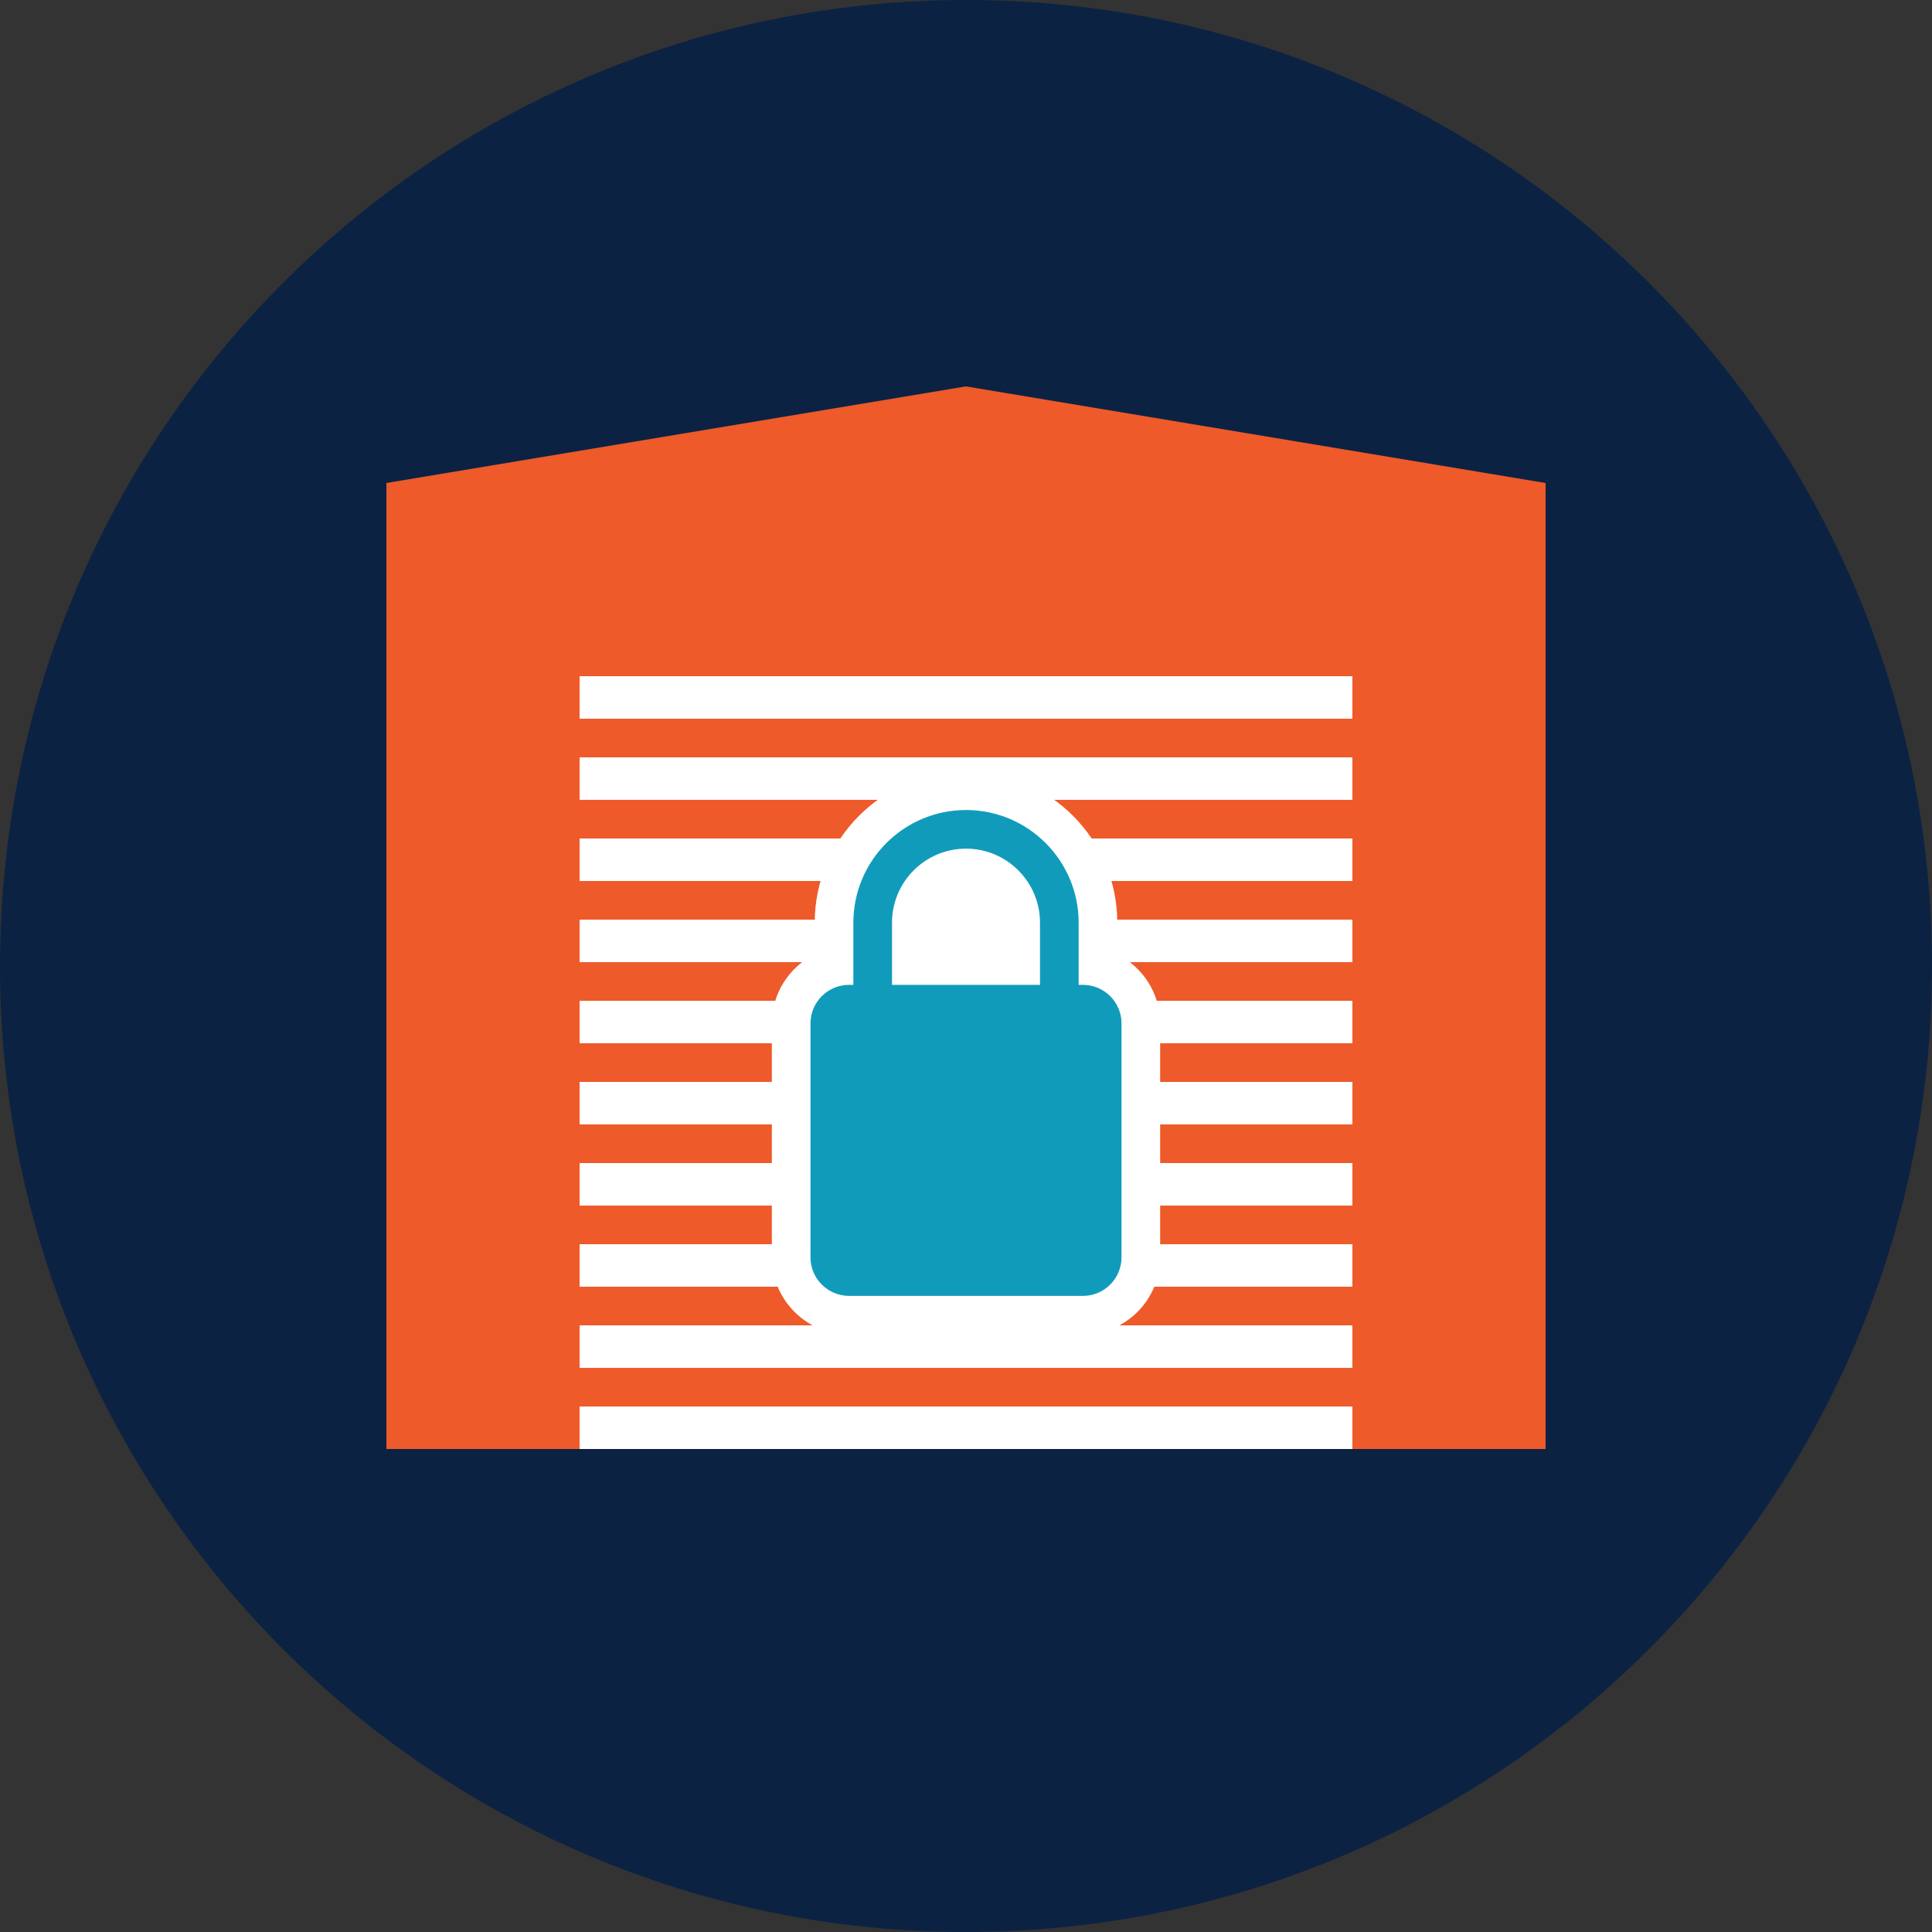
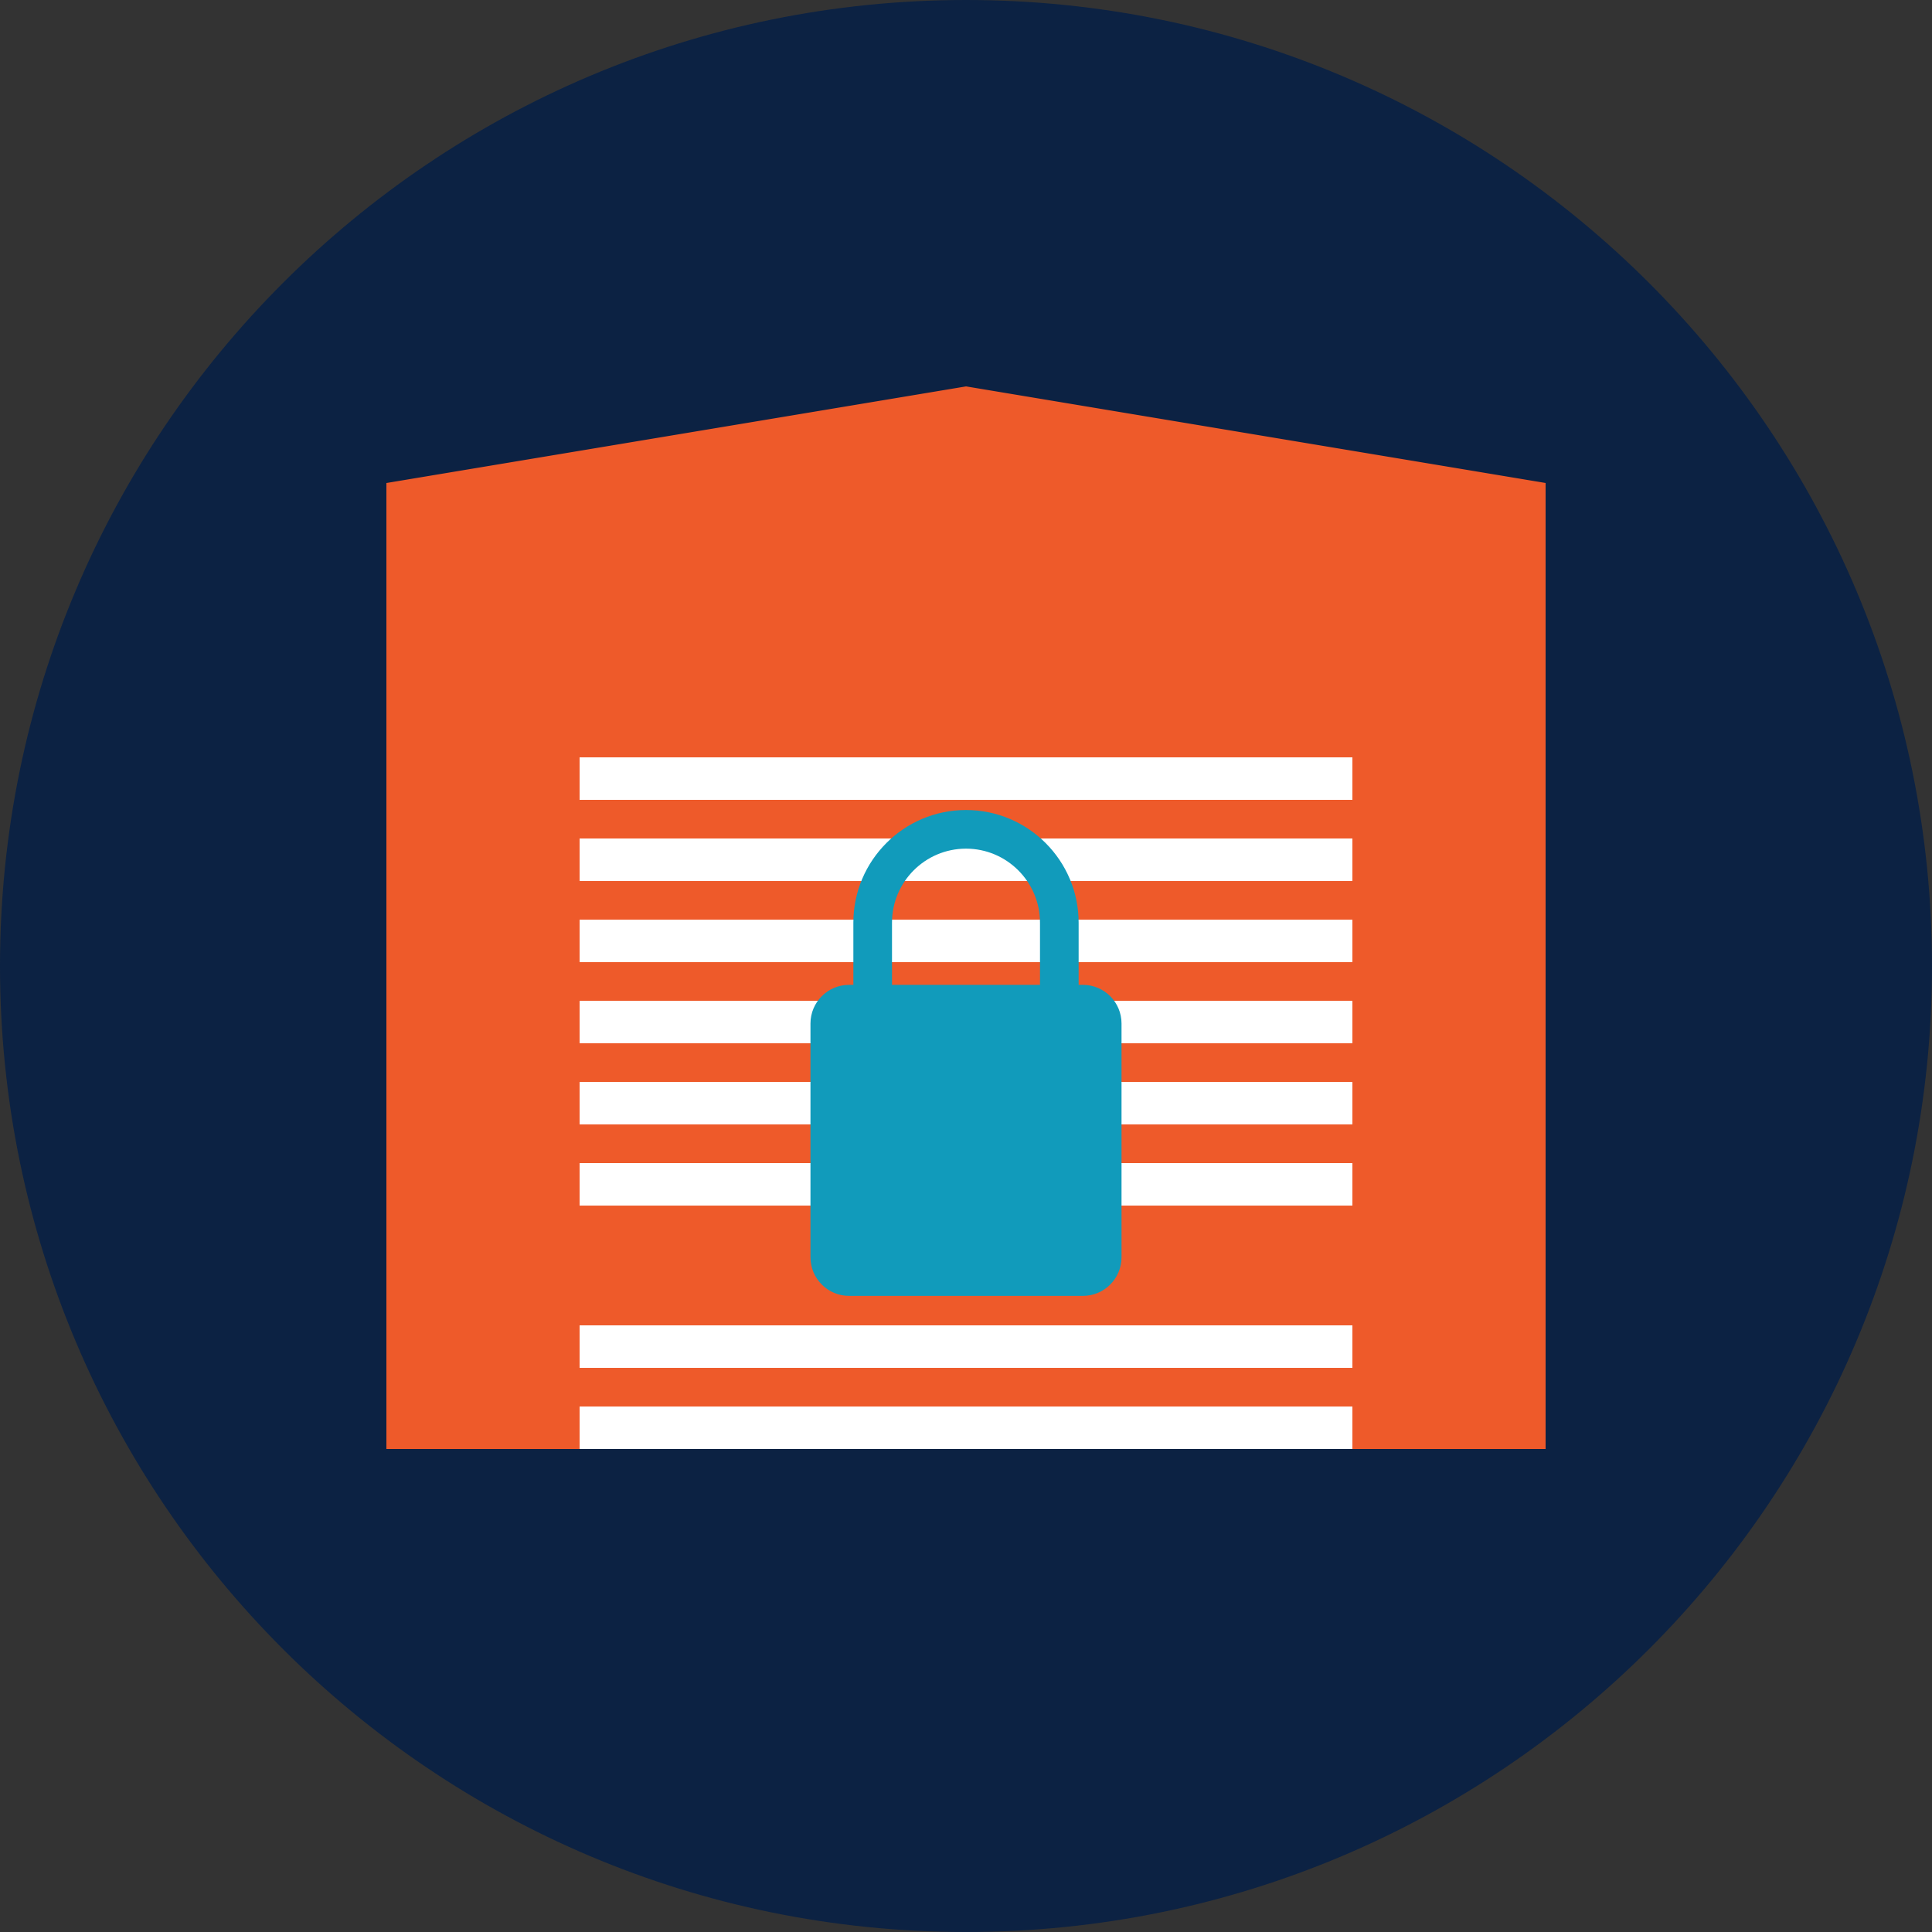
<svg xmlns="http://www.w3.org/2000/svg" width="100%" height="100%" viewBox="0 0 100 100" version="1.1" xml:space="preserve" style="fill-rule:evenodd;clip-rule:evenodd;stroke-linejoin:round;stroke-miterlimit:1.414;">
  <rect x="0" y="0" width="100" height="100" fill="#333333" stroke="none" />
  <g>
    <path d="M100,50c0,27.615 -22.386,50 -50,50c-27.614,0 -50,-22.385 -50,-50c0,-27.614 22.386,-50 50,-50c27.614,0 50,22.386 50,50Z" style="fill:#0c2243;fill-rule:nonzero;" />
    <path d="M50,20l-30,5l0,50l60,0l0,-50l-30,-5Z" style="fill:#ee5a2a;fill-rule:nonzero;" />
    <rect x="30" y="51.801" width="40" height="2.199" style="fill:#fff;fill-rule:nonzero;" />
-     <rect x="30" y="64.401" width="40" height="2.199" style="fill:#fff;fill-rule:nonzero;" />
    <rect x="30" y="47.601" width="40" height="2.2" style="fill:#fff;fill-rule:nonzero;" />
    <rect x="30" y="60.2" width="40" height="2.201" style="fill:#fff;fill-rule:nonzero;" />
-     <rect x="30" y="35" width="40" height="2.2" style="fill:#fff;fill-rule:nonzero;" />
    <rect x="30" y="56" width="40" height="2.2" style="fill:#fff;fill-rule:nonzero;" />
    <rect x="30" y="72.801" width="40" height="2.199" style="fill:#fff;fill-rule:nonzero;" />
    <rect x="30" y="43.4" width="40" height="2.201" style="fill:#fff;fill-rule:nonzero;" />
    <rect x="30" y="39.2" width="40" height="2.2" style="fill:#fff;fill-rule:nonzero;" />
    <rect x="30" y="68.6" width="40" height="2.201" style="fill:#fff;fill-rule:nonzero;" />
-     <path d="M43.95,69.075c-2.205,0 -4,-1.794 -4,-4l0,-12.099c0,-1.566 0.905,-2.926 2.22,-3.582l0,-1.639c0,-4.317 3.513,-7.829 7.83,-7.829c4.317,0 7.83,3.512 7.83,7.829l0,1.639c1.315,0.656 2.22,2.016 2.22,3.582l0,12.099c0,2.206 -1.795,4 -4,4l-12.1,0Z" style="fill:#fff;fill-rule:nonzero;" />
    <path d="M46.17,50.976l0,-3.22c0,-2.112 1.718,-3.83 3.83,-3.83c2.111,0 3.83,1.718 3.83,3.83l0,3.22l-7.66,0Zm9.88,0l-0.22,0l0,-3.22c0,-3.215 -2.615,-5.83 -5.83,-5.83c-3.215,0 -5.83,2.615 -5.83,5.83l0,3.22l-0.22,0c-1.104,0 -2,0.896 -2,1.999l0,12.1c0,1.105 0.896,2 2,2l12.1,0c1.104,0 2,-0.895 2,-2l0,-12.1c0,-1.103 -0.896,-1.999 -2,-1.999Z" style="fill:#119bbb;fill-rule:nonzero;" />
  </g>
</svg>